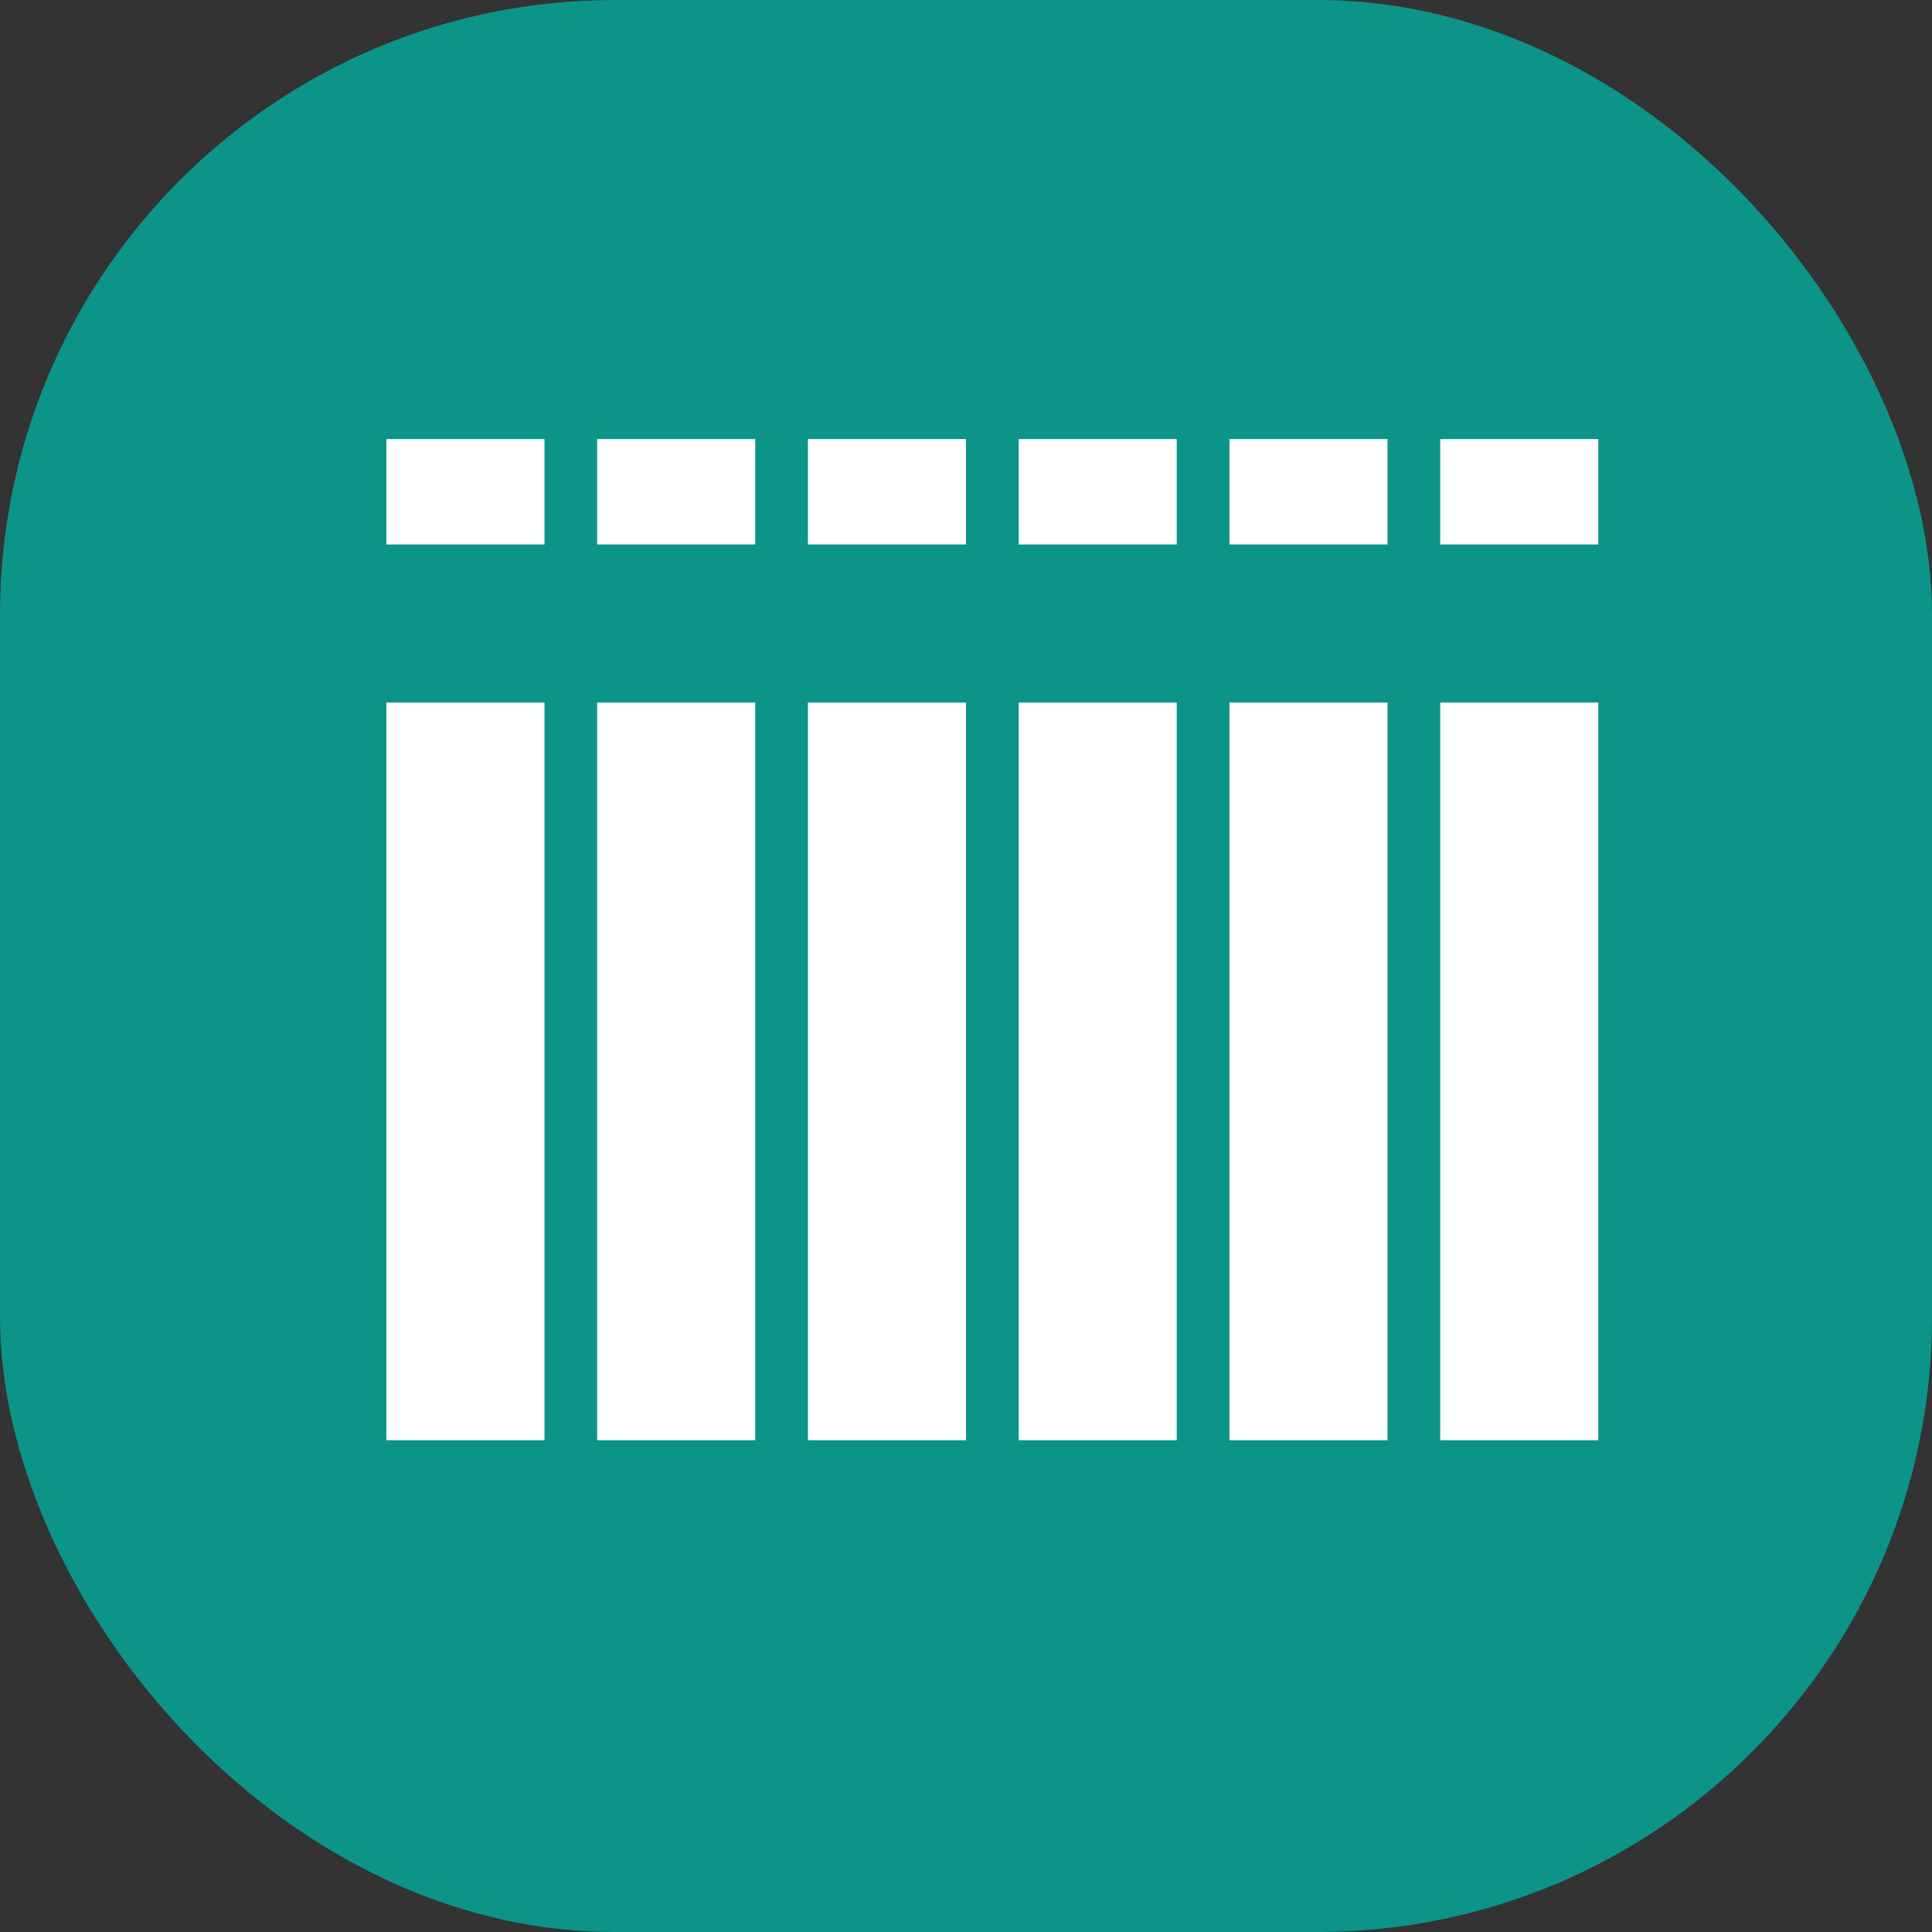
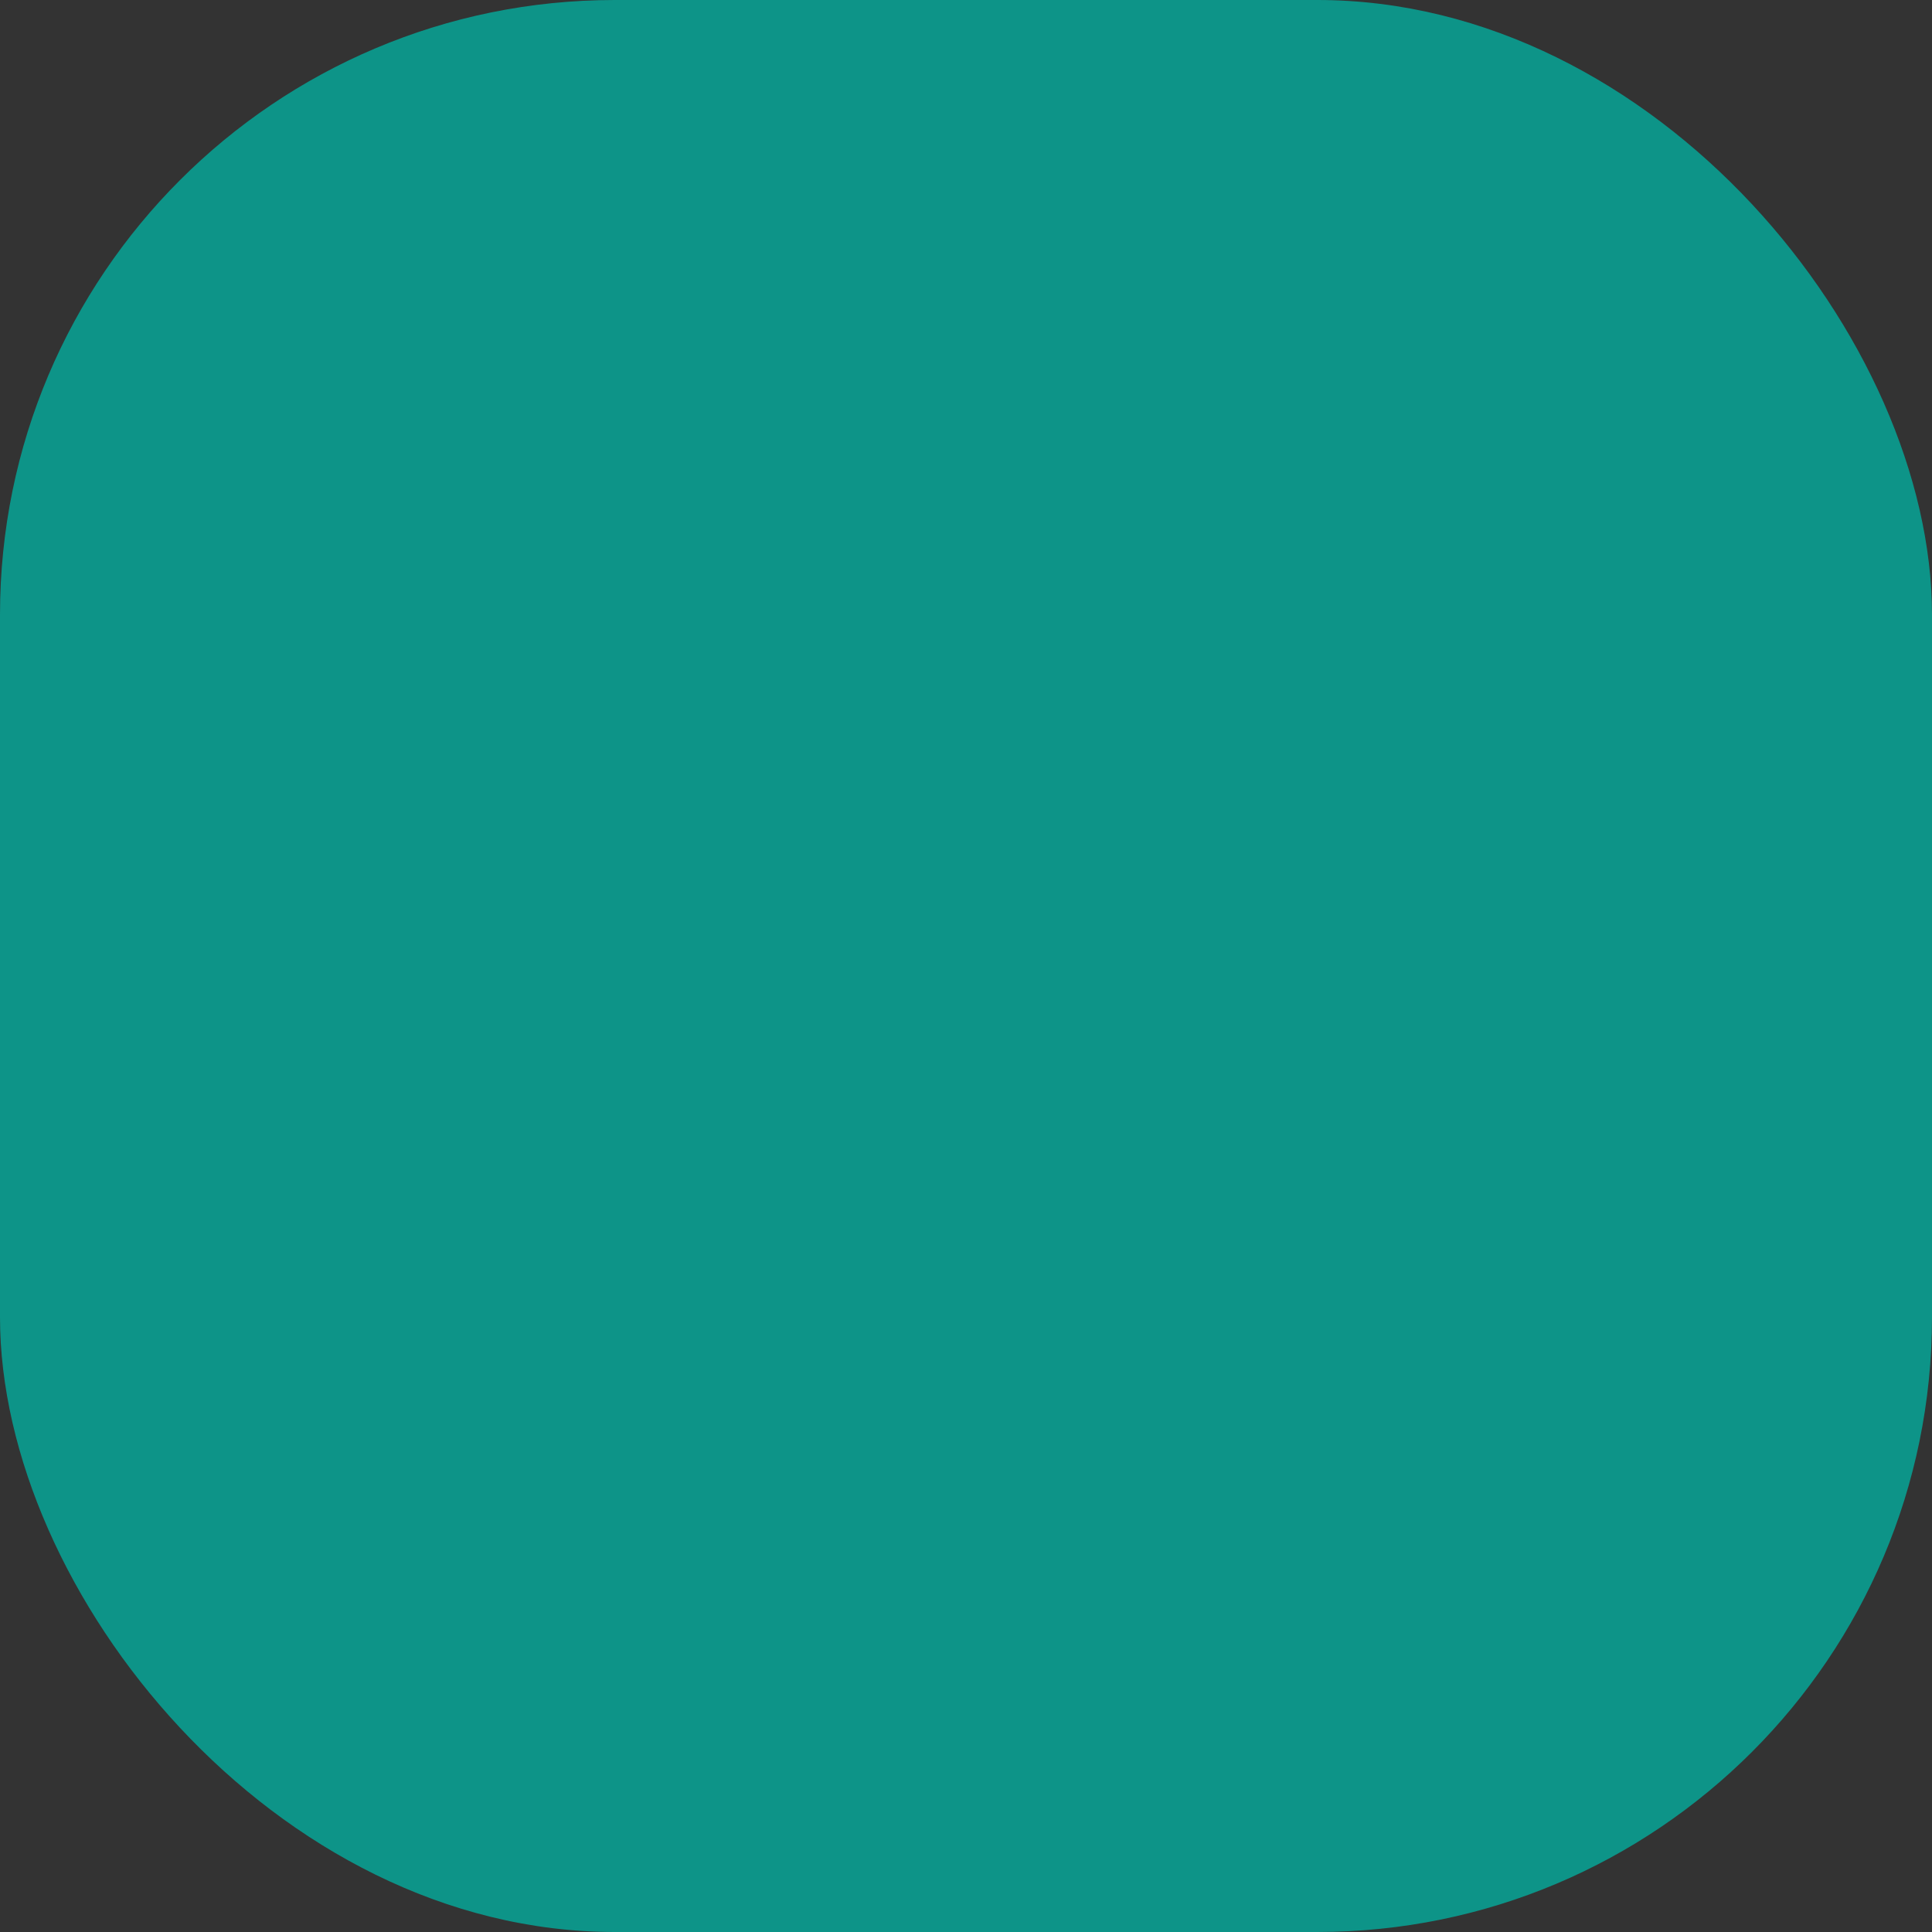
<svg xmlns="http://www.w3.org/2000/svg" width="1em" height="1em" viewBox="0 0 22 22" fill="none" style="font-size: 30px; color: rgba(0, 0, 0, 0.88);">
  <rect x="0" y="0" width="22" height="22" fill="#333333" stroke="none" />
  <rect width="22" height="22" rx="7" fill="#0D9488" />
-   <path fill-rule="evenodd" clip-rule="evenodd" d="M8.5 15.5H7V8.5H8.5V15.5ZM8.5 7H7V6H8.5V7ZM10.5 15.5H9V8.5H10.5V15.5ZM10.5 7H9V6H10.5V7ZM12.5 15.5H11V8.5H12.5V15.5ZM12.5 7H11V6H12.5V7ZM14.5 15.5H13V8.5H14.5V15.5ZM14.5 7H13V6H14.5V7ZM16.5 15.5H15V8.5H16.5V15.5ZM16.5 7H15V6H16.5V7ZM18.5 15.5H17V8.5H18.5V15.5ZM18.5 7H17V6H18.5V7Z" fill="white" transform="translate(11,11) scale(1.2) translate(-12.5,-11)" />
</svg>